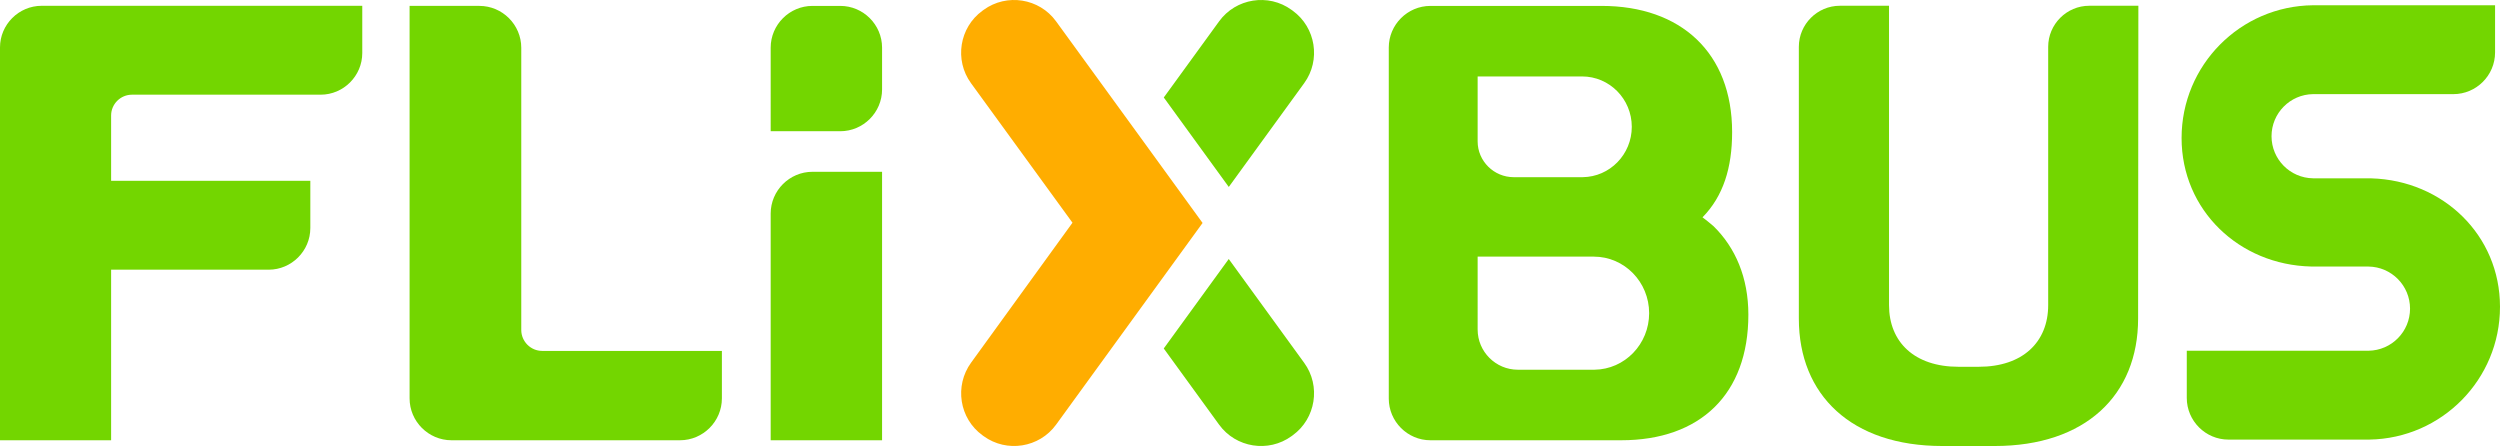
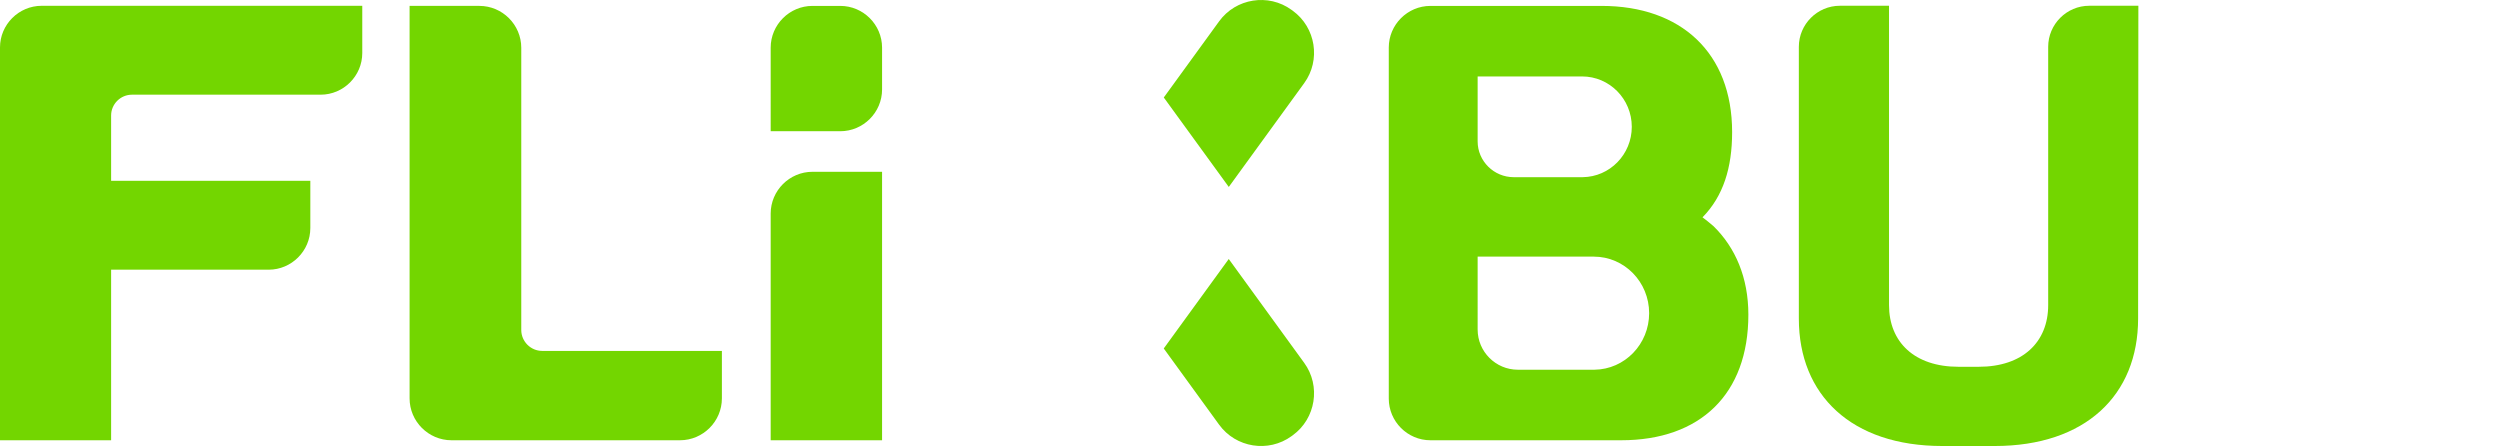
<svg xmlns="http://www.w3.org/2000/svg" version="1.1" id="Ebene_1" x="0px" y="0px" width="429.211px" height="76.572px" viewBox="0 0 429.211 76.572" enable-background="new 0 0 429.211 76.572" xml:space="preserve">
  <g>
    <path fill="#73D600" d="M7.154,0.995C3.219,0.995,0,4.214,0,8.149v67.436h19.077V46.302h27.048c3.935,0,7.154-3.219,7.154-7.153   v-8.108H19.077V19.824c0.005-1.963,1.613-3.567,3.577-3.567l32.388-0.001c3.935,0,7.154-3.219,7.154-7.153V0.995H7.154z" />
    <path fill="#73D600" d="M93.089,60.246c-1.972,0-3.586-1.607-3.595-3.577V8.204c0-3.955-3.236-7.191-7.19-7.191H70.32v67.382   c0,3.954,3.236,7.19,7.191,7.19h39.236c3.955,0,7.19-3.236,7.19-7.19v-8.149H93.089z" />
    <path fill="#73D600" d="M151.438,75.585h-19.124V36.667c0-3.945,3.227-7.172,7.171-7.172h11.953V75.585z" />
    <path fill="#73D600" d="M144.267,22.529h-11.953V8.186c0-3.945,3.227-7.172,7.172-7.172h4.781c3.944,0,7.172,3.227,7.172,7.172   v7.171C151.439,19.302,148.211,22.529,144.267,22.529" />
    <path fill="#73D600" d="M273.746,63.474L273.746,63.474h-13.165c-3.791,0-6.893-3.102-6.893-6.893V44.06h19.95   c5.243,0,9.494,4.346,9.494,9.707C283.132,59.091,278.939,63.415,273.746,63.474 M253.688,13.124h17.931   c4.713,0,8.533,3.872,8.533,8.648c0,4.743-3.768,8.595-8.436,8.647h-11.832c-3.408,0-6.196-2.763-6.196-6.14V13.124z    M294.191,38.838c-0.412-0.378-1.576-1.298-1.895-1.528c3.557-3.628,5.083-8.486,5.083-14.634c0-13.622-8.803-21.662-22.402-21.662   h-29.394c-3.934,0-7.152,3.218-7.152,7.152v60.267c0,3.933,3.218,7.152,7.152,7.152h32.746c13.599,0,21.838-7.933,21.838-21.557   C300.167,47.657,297.944,42.515,294.191,38.838" />
    <path fill="#73D600" d="M367.124,0.989h-8.431c-3.878,0-7.051,3.173-7.051,7.051v44.338c0,6.358-4.374,10.592-11.923,10.592h-3.481   c-7.549,0-11.922-4.234-11.922-10.592V0.989h-8.432c-3.878,0-7.051,3.173-7.051,7.051v46.658c0,13.13,9.031,21.874,24.621,21.874   h9.005c15.59,0,24.621-8.744,24.621-21.874L367.124,0.989z" />
-     <path fill="#73D600" d="M397.109,16.161c0.003,0,0.02,0,0.048,0h24.055c3.933,0,7.152-3.219,7.152-7.152V0.903h-31.255v0.001   c-12.483,0.121-22.565,10.278-22.565,22.79c0,12.402,9.906,21.784,22.236,22.064v0.007h9.841h0.016   c3.947,0.051,7.131,3.266,7.131,7.225c0,3.957-3.18,7.17-7.122,7.226c-0.003,0-0.021,0-0.049,0v0.001h-31.161v8.105   c0,3.934,3.218,7.152,7.152,7.152h24.211v-0.003c12.412-0.203,22.412-10.327,22.412-22.787c0-12.346-9.816-21.7-22.069-22.061   v-0.01h-10.007h-0.018c-3.946-0.052-7.13-3.267-7.13-7.226C389.987,19.431,393.166,16.217,397.109,16.161" />
    <path fill="#73D600" d="M223.914,62.301l-12.957-17.834l-11.159,15.36l9.508,13.087c2.876,3.958,8.468,4.844,12.427,1.968   l0.213-0.155C225.904,71.851,226.79,66.259,223.914,62.301" />
-     <path fill="#FFAD00" d="M206.464,38.278L195.312,22.92L181.307,3.658c-2.876-3.959-8.468-4.844-12.426-1.968l-0.213,0.155   c-3.959,2.876-4.844,8.467-1.968,12.426l17.43,23.967l-17.406,24.023c-2.9,3.998-2.015,9.59,1.944,12.466l0.213,0.155   c3.958,2.876,9.55,1.99,12.426-1.968l10.273-14.143L206.464,38.278z" />
    <path fill="#73D600" d="M221.946,1.845l-0.213-0.155c-3.959-2.876-9.55-1.99-12.426,1.968l-9.502,13.078l11.159,15.359   l12.95-17.824C226.79,10.313,225.904,4.721,221.946,1.845" />
  </g>
</svg>